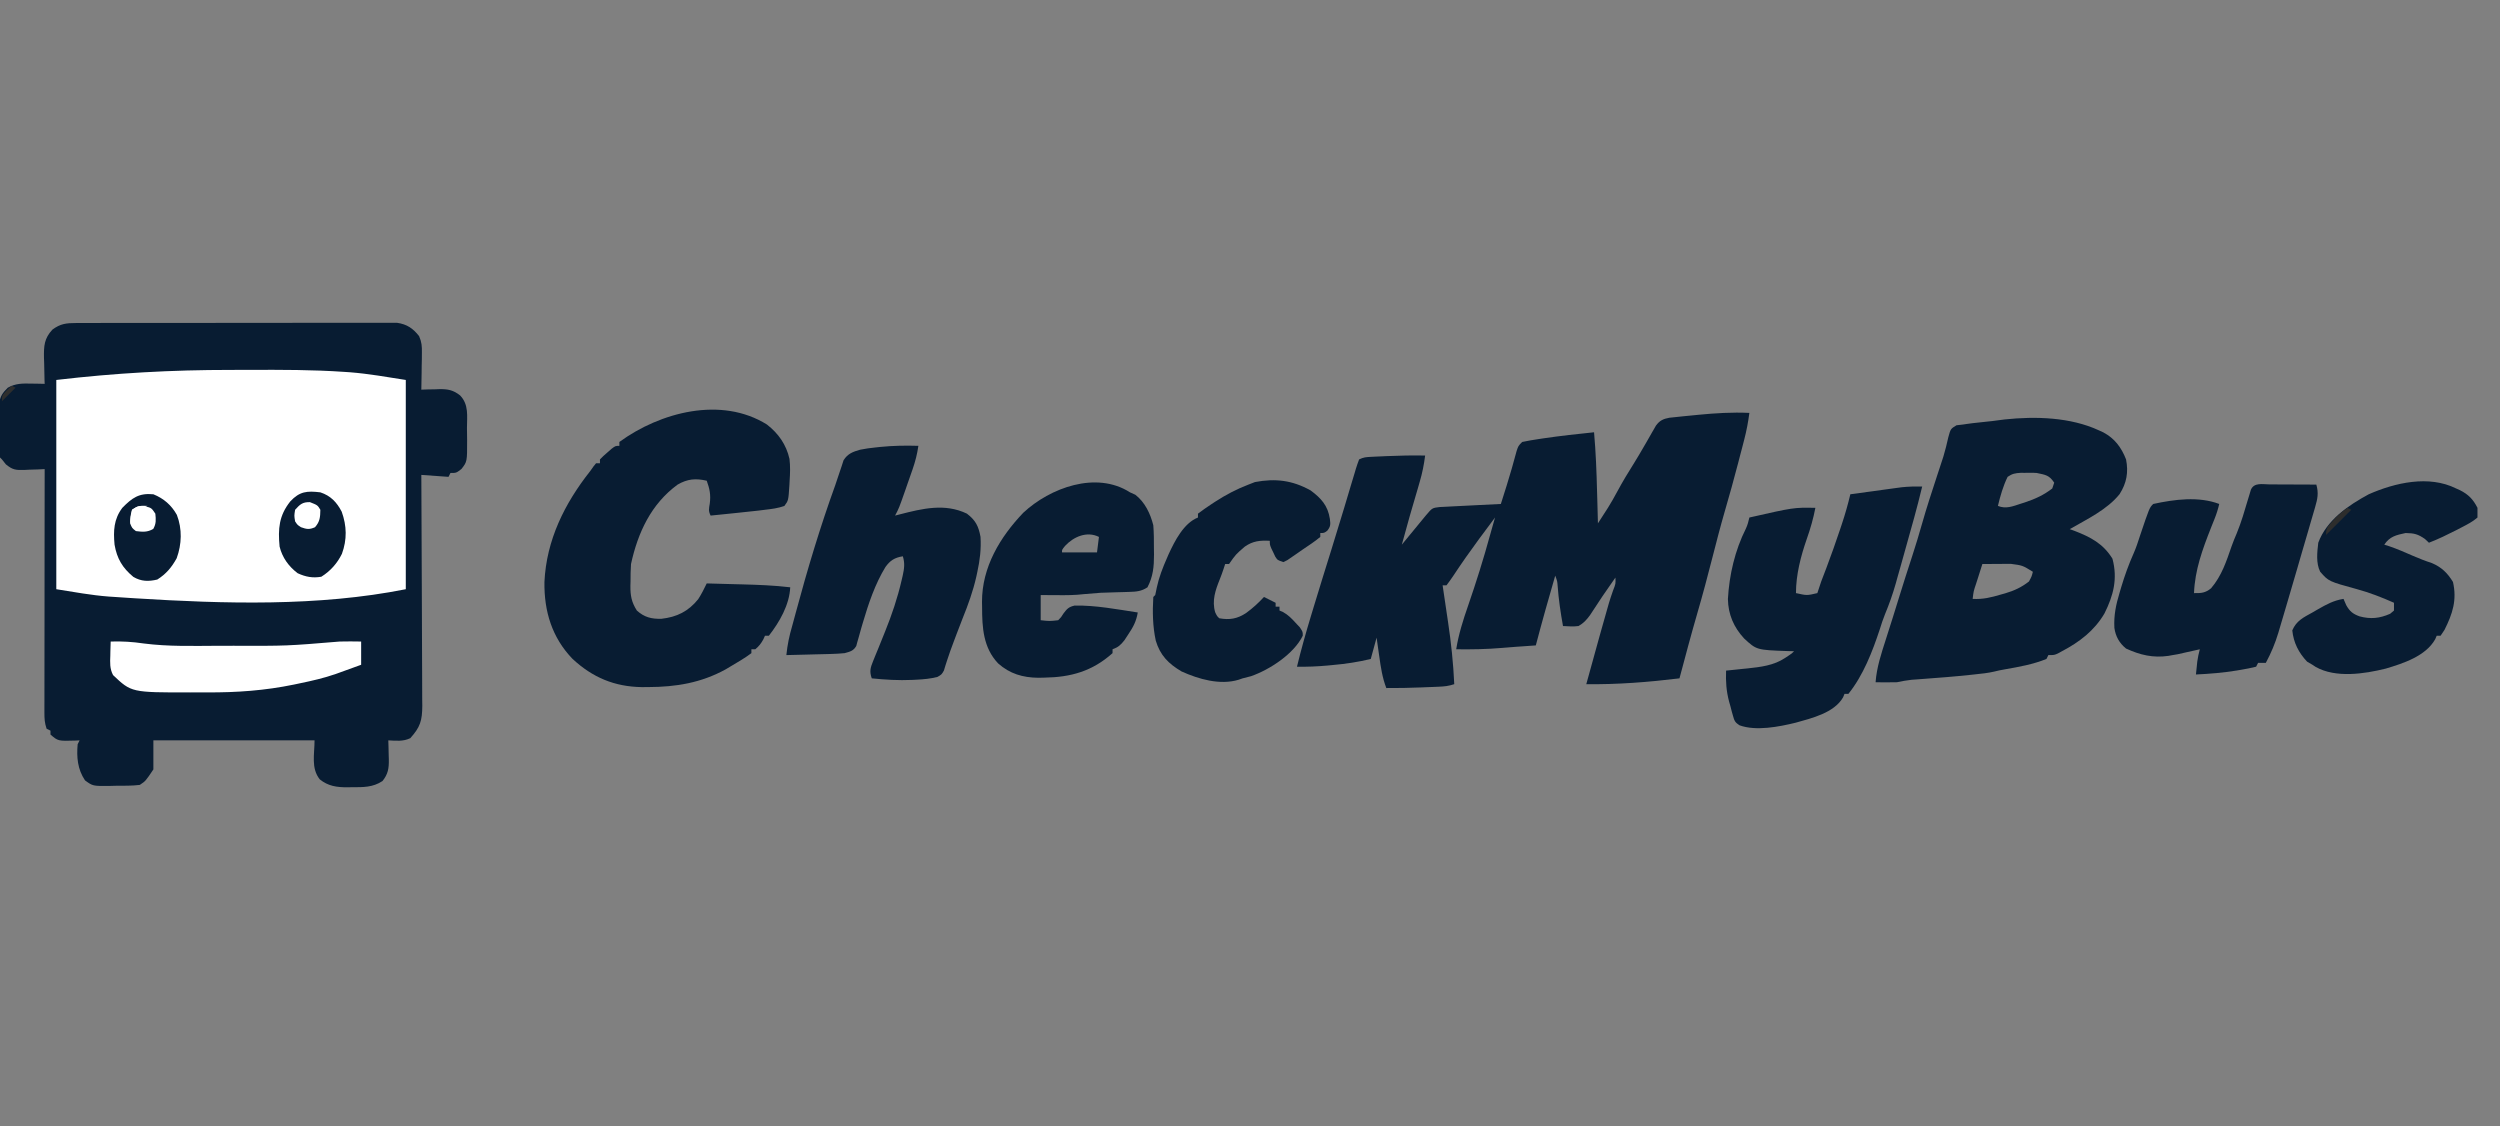
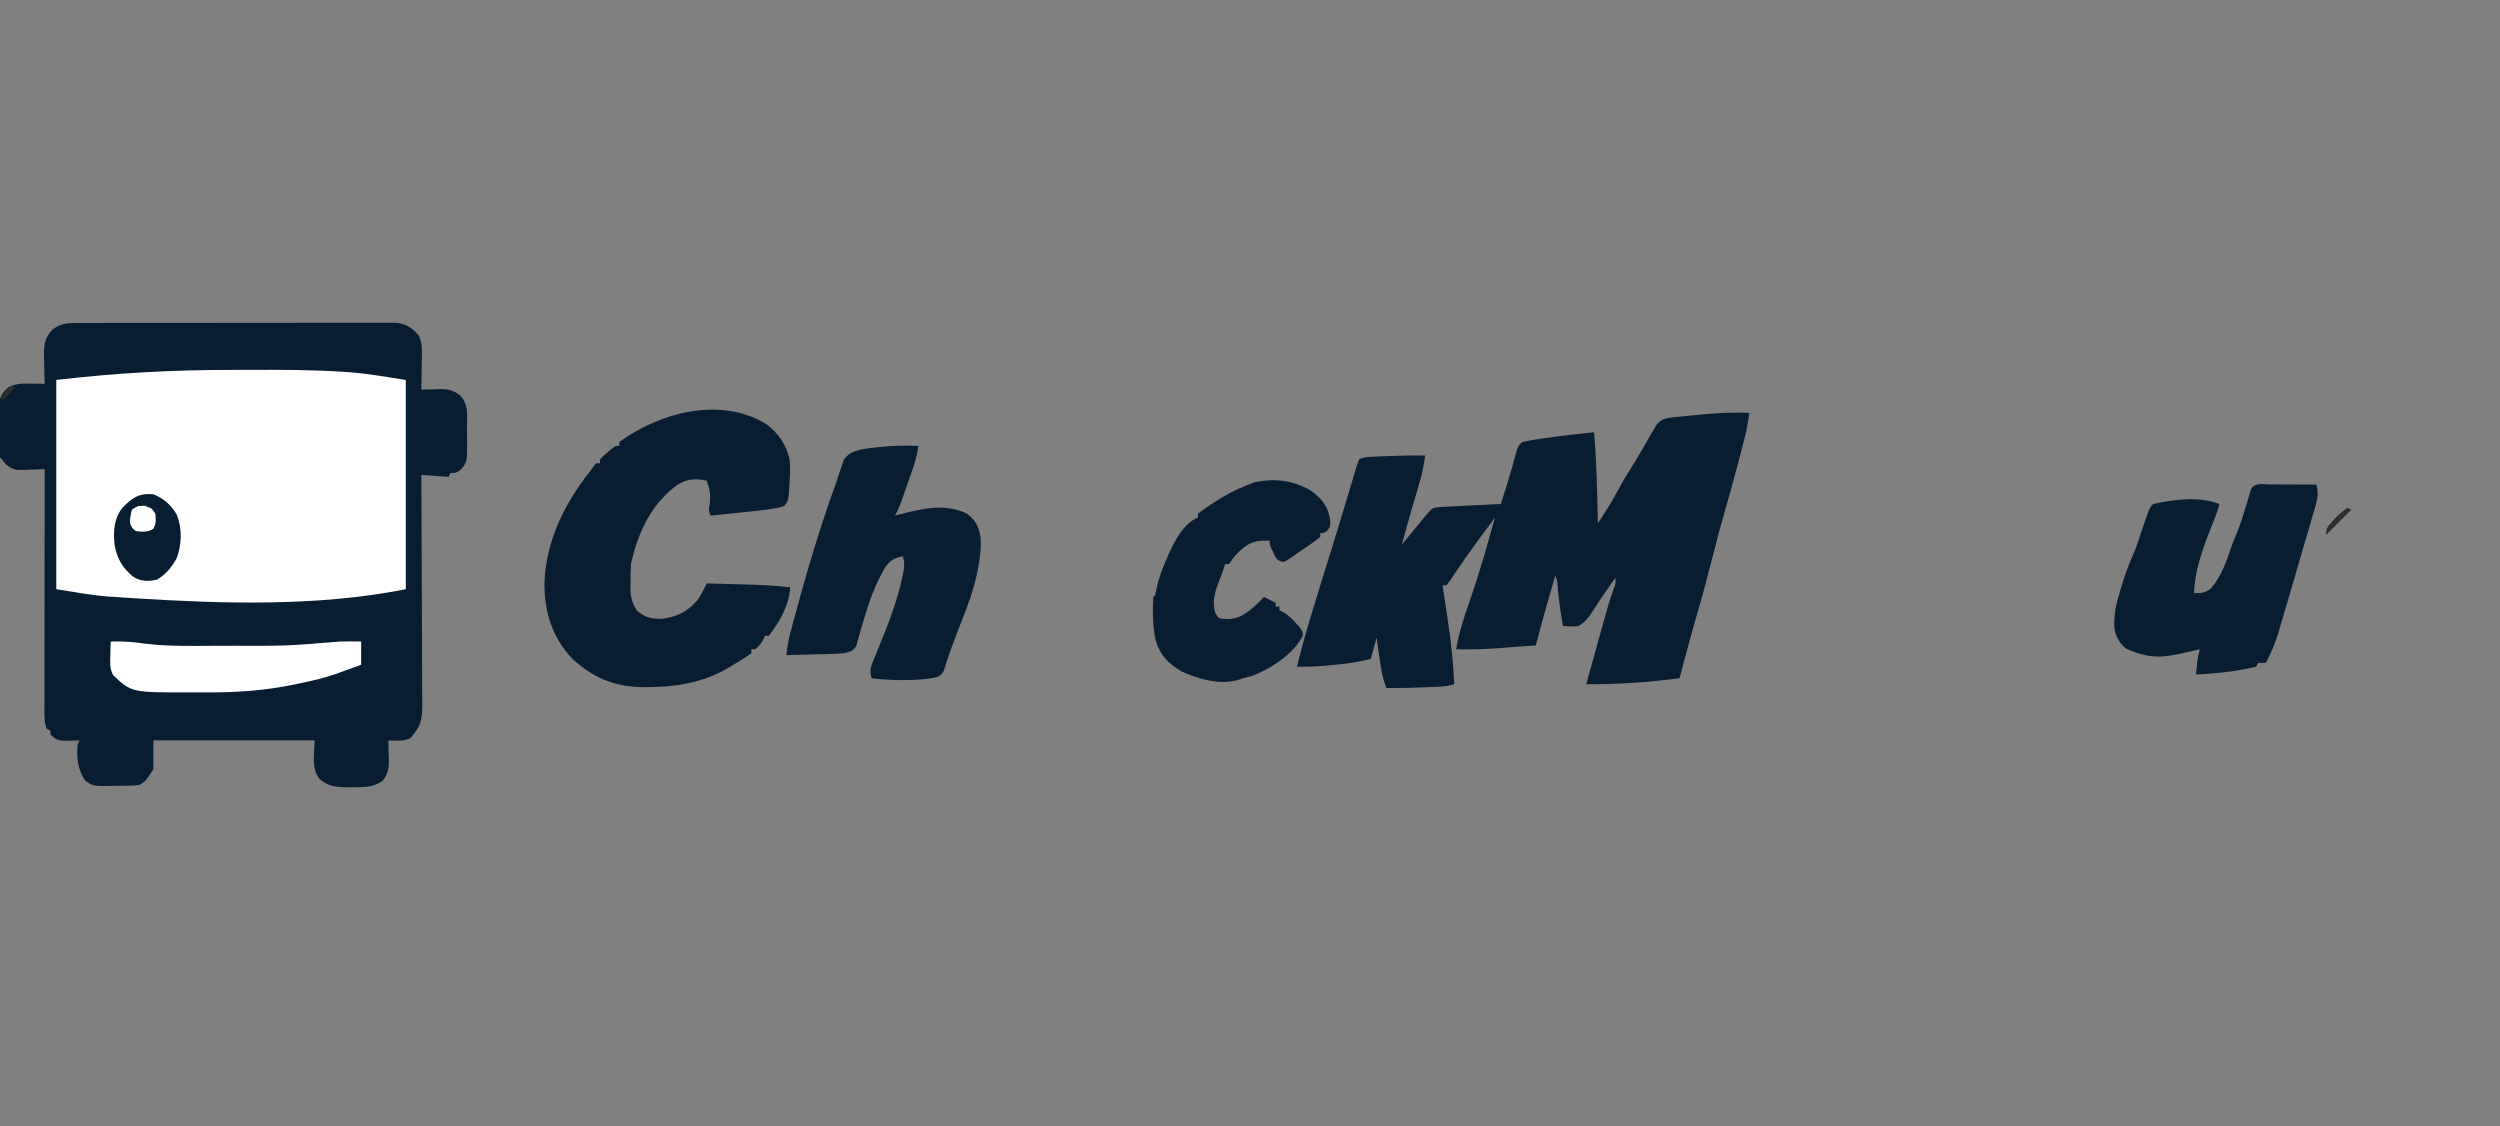
<svg xmlns="http://www.w3.org/2000/svg" width="111" height="50" viewBox="0 0 111 50" fill="none">
  <rect x="0" y="0" width="111" height="50" fill="#808080" stroke="none" />
  <g clip-path="url(#clip0_5575_1332)">
    <path d="M3.383 14.342C3.445 14.342 3.507 14.341 3.571 14.341C3.778 14.34 3.985 14.34 4.192 14.341C4.341 14.34 4.49 14.34 4.638 14.339C5.042 14.338 5.445 14.338 5.849 14.338C6.186 14.338 6.523 14.338 6.86 14.337C7.655 14.336 8.45 14.336 9.245 14.337C10.065 14.338 10.885 14.337 11.705 14.335C12.409 14.333 13.114 14.332 13.818 14.333C14.239 14.333 14.659 14.333 15.08 14.331C15.475 14.33 15.871 14.33 16.266 14.332C16.411 14.332 16.556 14.332 16.701 14.331C16.899 14.33 17.098 14.331 17.296 14.332C17.407 14.333 17.517 14.333 17.632 14.333C18.067 14.395 18.34 14.581 18.608 14.924C18.724 15.188 18.737 15.375 18.732 15.662C18.731 15.758 18.73 15.854 18.73 15.952C18.727 16.051 18.725 16.15 18.723 16.252C18.722 16.353 18.721 16.453 18.72 16.557C18.716 16.805 18.712 17.053 18.707 17.301C18.839 17.296 18.839 17.296 18.975 17.291C19.092 17.289 19.209 17.287 19.326 17.285C19.414 17.281 19.414 17.281 19.502 17.278C19.89 17.272 20.126 17.318 20.431 17.559C20.821 17.967 20.735 18.47 20.733 19.003C20.733 19.181 20.736 19.359 20.74 19.538C20.742 20.498 20.742 20.498 20.488 20.823C20.259 21 20.259 21 20 21C19.971 21.057 19.943 21.113 19.914 21.172C19.316 21.129 19.316 21.129 18.707 21.086C18.708 21.223 18.708 21.359 18.709 21.5C18.716 22.789 18.721 24.078 18.725 25.366C18.727 26.029 18.729 26.691 18.733 27.354C18.736 27.931 18.739 28.509 18.739 29.086C18.74 29.392 18.741 29.698 18.743 30.003C18.746 30.345 18.746 30.686 18.746 31.028C18.747 31.129 18.748 31.23 18.75 31.334C18.746 31.997 18.659 32.285 18.217 32.775C17.902 32.927 17.585 32.891 17.241 32.872C17.244 32.966 17.247 33.06 17.25 33.158C17.253 33.283 17.255 33.408 17.258 33.533C17.26 33.595 17.262 33.657 17.264 33.721C17.27 34.117 17.232 34.366 16.983 34.678C16.549 34.966 16.117 34.952 15.609 34.952C15.549 34.953 15.49 34.955 15.428 34.956C14.955 34.957 14.57 34.905 14.197 34.603C13.803 34.107 13.966 33.488 13.966 32.872C11.604 32.872 9.243 32.872 6.81 32.872C6.81 33.297 6.81 33.723 6.81 34.162C6.465 34.678 6.465 34.678 6.207 34.85C5.853 34.893 5.497 34.886 5.14 34.888C5.042 34.891 4.944 34.894 4.843 34.896C4.122 34.901 4.122 34.901 3.775 34.65C3.443 34.155 3.397 33.624 3.448 33.044C3.477 32.987 3.505 32.93 3.534 32.872C3.477 32.875 3.42 32.878 3.361 32.881C2.578 32.905 2.578 32.905 2.241 32.614C2.241 32.557 2.241 32.5 2.241 32.441C2.184 32.413 2.128 32.385 2.069 32.355C1.981 32.092 1.972 31.914 1.972 31.639C1.972 31.543 1.972 31.448 1.972 31.35C1.972 31.246 1.973 31.141 1.973 31.034C1.973 30.924 1.973 30.814 1.973 30.7C1.973 30.399 1.973 30.097 1.974 29.796C1.975 29.48 1.975 29.165 1.975 28.85C1.975 28.253 1.976 27.656 1.977 27.059C1.978 26.38 1.978 25.701 1.978 25.021C1.979 23.623 1.981 22.226 1.983 20.828C1.882 20.833 1.781 20.838 1.677 20.843C1.544 20.847 1.41 20.851 1.277 20.855C1.211 20.858 1.144 20.862 1.076 20.866C0.698 20.874 0.564 20.866 0.26 20.616C0.202 20.544 0.145 20.472 0.086 20.398C0.058 20.369 0.029 20.341 -1.26307e-05 20.312C-0.023 19.938 -0.023 19.564 -0.025 19.189C-0.027 19.002 -0.031 18.814 -0.035 18.626C-0.035 18.507 -0.036 18.387 -0.037 18.267C-0.038 18.158 -0.039 18.049 -0.041 17.937C0.007 17.595 0.103 17.457 0.345 17.215C0.694 17.016 1.01 17.024 1.406 17.032C1.514 17.033 1.622 17.035 1.734 17.037C1.857 17.04 1.857 17.04 1.983 17.043C1.981 16.988 1.979 16.933 1.977 16.877C1.97 16.628 1.966 16.378 1.961 16.128C1.958 16.043 1.955 15.957 1.952 15.868C1.946 15.356 1.962 15.027 2.328 14.634C2.683 14.37 2.945 14.343 3.383 14.342Z" fill="#081C32" />
    <path d="M10.23 16.424C10.518 16.424 10.805 16.424 11.093 16.422C12.489 16.417 13.883 16.415 15.277 16.511C15.365 16.517 15.454 16.523 15.545 16.529C16.381 16.596 17.181 16.739 18.017 16.87C18.017 19.936 18.017 23.002 18.017 26.161C14.14 26.935 9.938 26.811 6.013 26.565C5.93 26.56 5.847 26.555 5.761 26.549C5.521 26.534 5.282 26.518 5.042 26.501C4.974 26.497 4.907 26.492 4.838 26.488C4.047 26.428 3.291 26.286 2.5 26.161C2.5 23.095 2.5 20.029 2.5 16.87C5.123 16.562 7.614 16.424 10.23 16.424Z" fill="white" />
    <path d="M77.672 18.333C77.62 18.735 77.547 19.121 77.445 19.514C77.417 19.623 77.389 19.732 77.36 19.844C77.329 19.961 77.299 20.077 77.268 20.193C77.237 20.314 77.205 20.435 77.174 20.556C76.985 21.279 76.787 21.997 76.577 22.714C76.382 23.386 76.208 24.064 76.034 24.742C75.823 25.57 75.604 26.394 75.365 27.214C75.084 28.178 74.828 29.149 74.569 30.119C73.191 30.286 71.821 30.396 70.431 30.377C70.626 29.659 70.825 28.942 71.026 28.225C71.061 28.104 71.095 27.982 71.129 27.86C71.449 26.715 71.449 26.715 71.619 26.221C71.738 25.918 71.738 25.918 71.724 25.645C71.334 26.195 70.958 26.75 70.594 27.317C70.436 27.53 70.316 27.664 70.086 27.796C69.85 27.828 69.636 27.808 69.397 27.796C69.29 27.202 69.203 26.615 69.159 26.013C69.143 25.803 69.143 25.803 69.052 25.559C68.754 26.589 68.461 27.619 68.19 28.656C68.115 28.661 68.041 28.667 67.965 28.672C67.863 28.679 67.761 28.686 67.656 28.694C67.546 28.702 67.435 28.709 67.321 28.717C67.112 28.733 66.904 28.749 66.695 28.767C66.014 28.826 65.339 28.837 64.655 28.828C64.762 28.162 64.959 27.54 65.18 26.903C65.539 25.864 65.868 24.819 66.158 23.758C66.23 23.498 66.305 23.238 66.379 22.978C66.198 23.222 66.016 23.466 65.835 23.71C65.781 23.783 65.726 23.856 65.67 23.931C65.271 24.473 64.885 25.021 64.515 25.583C64.422 25.721 64.324 25.856 64.224 25.989C64.167 25.989 64.11 25.989 64.052 25.989C64.064 26.073 64.077 26.157 64.09 26.244C64.138 26.563 64.184 26.881 64.231 27.2C64.251 27.337 64.272 27.474 64.292 27.61C64.43 28.532 64.527 29.445 64.569 30.377C64.32 30.46 64.139 30.479 63.879 30.49C63.751 30.495 63.751 30.495 63.621 30.501C63.532 30.504 63.443 30.508 63.351 30.511C63.264 30.515 63.178 30.519 63.088 30.522C62.575 30.543 62.065 30.552 61.552 30.549C61.375 30.087 61.307 29.627 61.239 29.14C61.222 29.02 61.222 29.02 61.204 28.898C61.176 28.703 61.148 28.508 61.121 28.312C61.035 28.624 60.95 28.937 60.862 29.258C60.3 29.394 59.752 29.477 59.176 29.527C59.099 29.535 59.022 29.542 58.942 29.55C58.488 29.591 58.042 29.61 57.586 29.602C57.767 28.851 57.976 28.111 58.2 27.371C58.234 27.259 58.268 27.146 58.302 27.034C58.571 26.146 58.846 25.26 59.123 24.374C59.311 23.772 59.496 23.169 59.677 22.564C59.717 22.43 59.758 22.295 59.798 22.16C59.857 21.964 59.916 21.767 59.974 21.57C60.033 21.374 60.092 21.179 60.151 20.984C60.168 20.925 60.185 20.867 60.203 20.807C60.245 20.669 60.294 20.533 60.345 20.398C60.538 20.301 60.66 20.295 60.875 20.284C60.947 20.281 61.019 20.277 61.093 20.273C61.17 20.27 61.246 20.267 61.325 20.263C61.403 20.259 61.48 20.256 61.56 20.252C62.132 20.227 62.703 20.215 63.276 20.226C63.226 20.623 63.152 20.996 63.039 21.38C63.01 21.483 62.98 21.585 62.95 21.691C62.919 21.796 62.888 21.902 62.856 22.011C62.795 22.22 62.734 22.429 62.673 22.638C62.629 22.789 62.629 22.789 62.585 22.942C62.466 23.355 62.353 23.768 62.241 24.183C62.277 24.139 62.313 24.096 62.349 24.051C62.511 23.855 62.672 23.659 62.834 23.462C62.89 23.394 62.946 23.326 63.004 23.255C63.058 23.19 63.112 23.124 63.167 23.057C63.217 22.997 63.267 22.936 63.318 22.874C63.591 22.552 63.591 22.552 63.917 22.513C64.044 22.506 64.171 22.499 64.297 22.494C64.364 22.49 64.431 22.487 64.5 22.483C64.713 22.472 64.927 22.462 65.14 22.451C65.285 22.444 65.429 22.436 65.574 22.429C65.928 22.41 66.283 22.393 66.638 22.376C66.706 22.161 66.774 21.946 66.842 21.73C66.861 21.67 66.88 21.61 66.899 21.549C67.058 21.045 67.2 20.538 67.337 20.027C67.414 19.795 67.414 19.795 67.586 19.623C67.831 19.572 68.071 19.53 68.319 19.494C68.391 19.483 68.463 19.473 68.538 19.461C69.281 19.352 70.028 19.269 70.776 19.193C70.855 20.077 70.888 20.958 70.91 21.844C70.914 21.98 70.918 22.116 70.922 22.251C70.931 22.58 70.94 22.908 70.948 23.236C71.044 23.088 71.139 22.94 71.234 22.792C71.314 22.669 71.314 22.669 71.395 22.542C71.541 22.308 71.675 22.071 71.805 21.828C72.042 21.386 72.301 20.962 72.567 20.538C72.711 20.306 72.849 20.072 72.985 19.835C73.024 19.769 73.062 19.703 73.102 19.634C73.177 19.504 73.252 19.373 73.326 19.241C73.378 19.152 73.378 19.152 73.431 19.06C73.461 19.007 73.492 18.954 73.523 18.899C73.686 18.673 73.848 18.597 74.118 18.548C74.26 18.533 74.26 18.533 74.406 18.518C74.511 18.507 74.617 18.495 74.726 18.484C74.838 18.473 74.949 18.462 75.065 18.451C75.178 18.44 75.29 18.428 75.407 18.417C76.165 18.344 76.911 18.297 77.672 18.333ZM66.466 22.72C66.552 22.892 66.552 22.892 66.552 22.892L66.466 22.72Z" fill="#081C32" />
-     <path d="M93.19 19.107C93.253 19.136 93.317 19.165 93.383 19.195C93.892 19.466 94.188 19.864 94.397 20.398C94.509 20.971 94.423 21.45 94.108 21.942C93.546 22.637 92.66 23.052 91.897 23.494C91.963 23.518 92.03 23.543 92.099 23.567C92.821 23.845 93.38 24.136 93.793 24.806C94.03 25.694 93.839 26.436 93.438 27.237C92.989 28.003 92.328 28.506 91.552 28.914C91.492 28.947 91.432 28.98 91.37 29.014C91.207 29.086 91.207 29.086 90.948 29.086C90.92 29.143 90.891 29.2 90.862 29.258C90.263 29.5 89.648 29.608 89.015 29.719C88.854 29.748 88.693 29.778 88.534 29.82C88.26 29.885 87.98 29.911 87.699 29.941C87.633 29.948 87.567 29.956 87.499 29.963C86.794 30.039 86.088 30.093 85.381 30.145C85.249 30.154 85.249 30.154 85.114 30.165C84.997 30.173 84.997 30.173 84.877 30.182C84.655 30.205 84.443 30.246 84.224 30.291C84.057 30.296 83.89 30.298 83.723 30.296C83.639 30.295 83.555 30.294 83.468 30.294C83.373 30.292 83.373 30.292 83.276 30.291C83.325 29.625 83.531 29.015 83.734 28.382C83.802 28.167 83.87 27.953 83.938 27.738C83.971 27.633 84.005 27.527 84.04 27.419C84.132 27.125 84.224 26.83 84.314 26.536C84.507 25.906 84.71 25.28 84.914 24.654C85.064 24.189 85.207 23.724 85.339 23.253C85.543 22.533 85.777 21.823 86.01 21.112C86.048 20.998 86.085 20.883 86.123 20.769C86.176 20.604 86.231 20.44 86.285 20.275C86.372 19.992 86.438 19.711 86.503 19.423C86.606 19.041 86.606 19.041 86.868 18.882C87.01 18.865 87.01 18.865 87.155 18.849C87.21 18.841 87.265 18.832 87.322 18.824C87.505 18.797 87.688 18.776 87.872 18.758C88.004 18.743 88.135 18.729 88.267 18.715C88.329 18.708 88.391 18.702 88.455 18.695C88.64 18.675 88.824 18.649 89.009 18.623C90.377 18.478 91.928 18.522 93.19 19.107ZM89.724 20.993C89.474 21.008 89.347 21.03 89.138 21.172C88.935 21.589 88.816 22.012 88.707 22.462C89.062 22.61 89.374 22.478 89.72 22.365C89.781 22.346 89.843 22.326 89.906 22.306C90.359 22.155 90.74 21.982 91.121 21.688C91.149 21.603 91.178 21.518 91.207 21.43C90.981 21.092 90.822 21.084 90.431 21C90.192 20.979 89.963 21.001 89.724 20.993ZM88.017 25.043C87.945 25.269 87.873 25.494 87.802 25.72C87.781 25.785 87.761 25.849 87.739 25.915C87.627 26.247 87.627 26.247 87.586 26.591C88.038 26.617 88.409 26.526 88.836 26.398C88.9 26.38 88.963 26.363 89.028 26.345C89.43 26.226 89.751 26.079 90.086 25.817C90.208 25.593 90.208 25.593 90.259 25.387C89.8 25.103 89.8 25.103 89.28 25.035C89.17 25.035 89.17 25.035 89.058 25.035C88.981 25.036 88.904 25.037 88.825 25.038C88.709 25.038 88.709 25.038 88.591 25.039C88.4 25.04 88.209 25.041 88.017 25.043Z" fill="#081C32" />
    <path d="M34.052 18.849C34.565 19.25 34.909 19.738 35.053 20.375C35.092 20.704 35.082 21.02 35.059 21.349C35.055 21.439 35.055 21.439 35.05 21.53C35.006 22.223 35.006 22.223 34.828 22.462C34.547 22.567 34.261 22.599 33.965 22.634C33.819 22.653 33.819 22.653 33.669 22.671C33.348 22.708 33.026 22.742 32.705 22.774C32.593 22.786 32.482 22.797 32.368 22.809C32.096 22.837 31.824 22.865 31.552 22.892C31.445 22.68 31.476 22.592 31.514 22.36C31.564 21.972 31.512 21.71 31.379 21.344C30.89 21.232 30.529 21.26 30.086 21.516C28.91 22.376 28.321 23.648 28.017 25.043C27.997 25.297 27.997 25.552 27.996 25.807C27.994 25.875 27.992 25.943 27.99 26.013C27.987 26.443 28.038 26.734 28.276 27.108C28.606 27.406 28.919 27.484 29.364 27.475C30.054 27.397 30.561 27.146 30.997 26.608C31.145 26.383 31.26 26.146 31.379 25.904C31.769 25.914 32.158 25.924 32.547 25.936C32.679 25.939 32.812 25.943 32.944 25.946C33.661 25.965 34.373 25.991 35.086 26.076C35.051 26.854 34.611 27.619 34.138 28.226C34.081 28.226 34.024 28.226 33.965 28.226C33.931 28.303 33.931 28.303 33.895 28.382C33.793 28.57 33.699 28.692 33.534 28.828C33.477 28.828 33.421 28.828 33.362 28.828C33.362 28.885 33.362 28.942 33.362 29C33.062 29.226 32.736 29.412 32.414 29.603C32.348 29.642 32.281 29.682 32.213 29.723C31.128 30.318 30.017 30.502 28.793 30.506C28.646 30.507 28.646 30.507 28.497 30.508C27.283 30.489 26.311 30.081 25.42 29.254C24.506 28.306 24.155 27.137 24.173 25.842C24.259 23.977 25.07 22.351 26.207 20.914C26.255 20.845 26.304 20.776 26.354 20.706C26.39 20.661 26.427 20.616 26.465 20.57C26.522 20.57 26.579 20.57 26.638 20.57C26.638 20.513 26.638 20.456 26.638 20.398C26.783 20.249 26.783 20.249 26.972 20.086C27.034 20.032 27.096 19.977 27.16 19.921C27.328 19.796 27.328 19.796 27.5 19.796C27.5 19.739 27.5 19.682 27.5 19.623C29.317 18.299 32.024 17.583 34.052 18.849Z" fill="#081C32" />
-     <path d="M85.345 21.602C85.125 22.527 84.865 23.441 84.607 24.356C84.531 24.623 84.456 24.892 84.382 25.16C84.333 25.332 84.284 25.505 84.235 25.678C84.213 25.757 84.191 25.836 84.169 25.917C84.037 26.381 83.88 26.825 83.695 27.27C83.606 27.489 83.534 27.71 83.464 27.936C83.137 28.928 82.73 29.985 82.069 30.807C82.012 30.807 81.955 30.807 81.897 30.807C81.875 30.858 81.854 30.91 81.832 30.963C81.438 31.653 80.432 31.891 79.72 32.09C78.988 32.268 77.963 32.471 77.231 32.202C77.031 32.073 77.003 31.995 76.941 31.769C76.923 31.703 76.904 31.637 76.885 31.57C76.868 31.501 76.85 31.432 76.832 31.361C76.803 31.261 76.803 31.261 76.774 31.159C76.647 30.686 76.62 30.264 76.638 29.775C76.742 29.764 76.846 29.754 76.953 29.743C77.092 29.729 77.231 29.714 77.371 29.699C77.439 29.692 77.507 29.686 77.577 29.679C78.169 29.616 78.757 29.549 79.262 29.21C79.347 29.154 79.347 29.154 79.434 29.097C79.566 29.008 79.566 29.008 79.655 28.914C79.564 28.912 79.472 28.91 79.378 28.908C77.992 28.859 77.992 28.859 77.44 28.349C76.979 27.853 76.732 27.279 76.719 26.599C76.779 25.524 77.031 24.437 77.517 23.471C77.592 23.309 77.634 23.152 77.672 22.978C79.645 22.53 79.645 22.53 80.603 22.548C80.511 23.026 80.383 23.471 80.221 23.93C79.954 24.697 79.741 25.518 79.741 26.334C80.228 26.443 80.228 26.443 80.69 26.334C80.751 26.163 80.808 25.99 80.862 25.817C80.939 25.614 81.016 25.412 81.094 25.21C81.309 24.642 81.51 24.07 81.703 23.495C81.728 23.42 81.753 23.345 81.779 23.267C81.925 22.83 82.049 22.394 82.155 21.946C82.512 21.896 82.87 21.848 83.227 21.799C83.348 21.782 83.47 21.766 83.591 21.749C83.766 21.725 83.941 21.701 84.117 21.677C84.222 21.663 84.327 21.648 84.436 21.634C84.741 21.602 85.038 21.596 85.345 21.602Z" fill="#081C32" />
    <path d="M40.776 19.795C40.724 20.16 40.639 20.491 40.518 20.839C40.484 20.937 40.45 21.034 40.415 21.135C40.379 21.236 40.344 21.337 40.307 21.441C40.272 21.542 40.237 21.643 40.201 21.748C39.914 22.567 39.914 22.567 39.741 22.892C39.809 22.875 39.877 22.857 39.947 22.839C40.953 22.581 41.953 22.334 42.931 22.806C43.319 23.103 43.447 23.361 43.535 23.838C43.568 24.373 43.508 24.871 43.394 25.392C43.379 25.463 43.364 25.534 43.348 25.607C43.203 26.247 42.987 26.847 42.741 27.454C42.647 27.688 42.558 27.925 42.469 28.161C42.426 28.278 42.382 28.395 42.337 28.512C42.239 28.77 42.146 29.028 42.061 29.291C42.034 29.376 42.006 29.461 41.977 29.549C41.955 29.622 41.933 29.695 41.91 29.771C41.81 29.947 41.81 29.947 41.627 30.054C41.317 30.135 41.014 30.162 40.695 30.178C40.599 30.183 40.599 30.183 40.502 30.188C39.898 30.216 39.308 30.18 38.707 30.119C38.597 29.812 38.645 29.648 38.767 29.35C38.8 29.268 38.833 29.186 38.867 29.102C38.903 29.015 38.939 28.928 38.976 28.839C39.049 28.659 39.121 28.478 39.194 28.298C39.229 28.211 39.264 28.124 39.3 28.035C39.601 27.289 39.852 26.547 40.032 25.763C40.048 25.697 40.063 25.631 40.079 25.562C40.149 25.243 40.182 25.011 40.086 24.699C39.72 24.76 39.529 24.879 39.316 25.172C38.852 25.929 38.56 26.804 38.31 27.651C38.288 27.726 38.266 27.8 38.243 27.877C38.201 28.021 38.161 28.165 38.122 28.31C38.103 28.376 38.084 28.441 38.065 28.508C38.05 28.566 38.034 28.624 38.018 28.683C37.885 28.904 37.746 28.932 37.5 29C37.298 29.02 37.095 29.031 36.892 29.036C36.807 29.038 36.807 29.038 36.72 29.041C36.54 29.046 36.36 29.05 36.18 29.054C36.057 29.057 35.935 29.061 35.812 29.064C35.513 29.072 35.213 29.079 34.914 29.086C34.961 28.635 35.043 28.233 35.172 27.796C35.228 27.591 35.283 27.387 35.338 27.183C35.851 25.274 36.416 23.393 37.088 21.534C37.151 21.356 37.21 21.177 37.268 20.997C37.302 20.897 37.336 20.796 37.371 20.693C37.412 20.565 37.412 20.565 37.454 20.435C37.638 20.143 37.869 20.057 38.19 19.967C38.422 19.918 38.654 19.889 38.89 19.865C38.953 19.858 39.017 19.851 39.082 19.844C39.647 19.787 40.208 19.777 40.776 19.795Z" fill="#081C32" />
    <path d="M100.774 21.508C100.862 21.508 100.862 21.508 100.953 21.508C101.142 21.508 101.33 21.509 101.519 21.511C101.647 21.511 101.775 21.511 101.903 21.512C102.217 21.513 102.531 21.514 102.845 21.516C102.954 21.894 102.9 22.144 102.791 22.518C102.775 22.573 102.759 22.628 102.743 22.684C102.692 22.863 102.639 23.042 102.586 23.22C102.55 23.345 102.514 23.47 102.478 23.595C102.388 23.906 102.297 24.217 102.205 24.527C102.133 24.775 102.061 25.023 101.99 25.27C101.87 25.686 101.748 26.1 101.625 26.515C101.574 26.687 101.523 26.86 101.473 27.032C101.394 27.302 101.314 27.57 101.234 27.839C101.21 27.92 101.187 28 101.162 28.084C101.018 28.562 100.84 28.99 100.603 29.43C100.49 29.43 100.376 29.43 100.259 29.43C100.23 29.487 100.202 29.544 100.172 29.602C99.95 29.657 99.735 29.7 99.51 29.737C99.444 29.748 99.379 29.759 99.312 29.771C98.71 29.869 98.109 29.919 97.5 29.947C97.512 29.825 97.525 29.703 97.538 29.581C97.545 29.513 97.552 29.445 97.559 29.375C97.584 29.188 97.622 29.011 97.672 28.828C97.621 28.84 97.57 28.851 97.518 28.863C97.377 28.894 97.236 28.926 97.094 28.957C96.958 28.987 96.822 29.017 96.686 29.049C96.577 29.067 96.577 29.067 96.465 29.086C96.405 29.097 96.344 29.108 96.281 29.12C95.595 29.22 95.023 29.083 94.397 28.796C94.1 28.556 93.933 28.258 93.879 27.882C93.849 27.316 93.948 26.852 94.111 26.312C94.134 26.232 94.158 26.153 94.182 26.071C94.336 25.556 94.515 25.06 94.734 24.568C94.846 24.314 94.93 24.055 95.015 23.791C95.435 22.544 95.435 22.544 95.603 22.376C96.541 22.172 97.618 22.028 98.534 22.376C98.48 22.611 98.41 22.83 98.32 23.053C98.295 23.116 98.269 23.179 98.243 23.244C98.217 23.311 98.19 23.378 98.163 23.446C97.788 24.399 97.455 25.301 97.414 26.334C97.735 26.34 97.923 26.326 98.173 26.118C98.642 25.569 98.852 24.924 99.083 24.253C99.151 24.059 99.23 23.871 99.31 23.683C99.516 23.183 99.665 22.664 99.818 22.147C99.839 22.078 99.86 22.009 99.882 21.938C99.901 21.875 99.919 21.813 99.938 21.748C100.081 21.409 100.459 21.506 100.774 21.508Z" fill="#081C32" />
-     <path d="M50.172 21.86C50.251 21.896 50.329 21.931 50.41 21.968C50.837 22.299 51.077 22.808 51.207 23.323C51.234 23.663 51.235 24.003 51.234 24.344C51.235 24.435 51.237 24.525 51.238 24.618C51.238 25.163 51.2 25.588 50.948 26.076C50.684 26.252 50.458 26.272 50.145 26.28C50.011 26.285 50.011 26.285 49.876 26.289C49.783 26.291 49.691 26.294 49.596 26.296C48.862 26.314 48.862 26.314 48.132 26.379C47.732 26.428 47.337 26.429 46.934 26.425C46.828 26.424 46.828 26.424 46.721 26.424C46.549 26.423 46.378 26.421 46.207 26.42C46.207 26.789 46.207 27.158 46.207 27.538C46.599 27.581 46.599 27.581 46.983 27.538C47.116 27.405 47.116 27.405 47.22 27.237C47.379 27.026 47.453 26.947 47.714 26.887C48.649 26.87 49.596 27.054 50.517 27.194C50.451 27.581 50.323 27.828 50.102 28.156C50.043 28.246 49.984 28.336 49.923 28.429C49.752 28.644 49.65 28.736 49.397 28.828C49.397 28.885 49.397 28.942 49.397 29C48.495 29.807 47.541 30.07 46.363 30.087C46.276 30.089 46.189 30.091 46.099 30.093C45.415 30.085 44.836 29.918 44.318 29.456C43.654 28.76 43.605 27.86 43.605 26.947C43.603 26.873 43.602 26.799 43.601 26.723C43.598 25.184 44.397 23.851 45.436 22.764C46.623 21.659 48.672 20.898 50.172 21.86ZM47.29 24.237C47.147 24.412 47.147 24.412 47.155 24.527C47.667 24.527 48.179 24.527 48.707 24.527C48.735 24.3 48.764 24.073 48.793 23.839C48.258 23.572 47.669 23.829 47.29 24.237Z" fill="#081C32" />
-     <path d="M109.052 21.688C109.107 21.713 109.162 21.738 109.219 21.763C109.6 21.953 109.808 22.172 110 22.548C110.065 22.768 110.065 22.768 110 22.978C109.792 23.161 109.555 23.281 109.31 23.408C109.224 23.453 109.138 23.498 109.049 23.544C108.653 23.745 108.26 23.937 107.845 24.097C107.786 24.042 107.728 23.987 107.667 23.93C107.358 23.714 107.187 23.673 106.81 23.666C106.391 23.756 106.106 23.818 105.862 24.183C105.935 24.206 106.008 24.229 106.084 24.253C106.442 24.376 106.786 24.526 107.133 24.678C107.41 24.798 107.686 24.907 107.974 25C108.407 25.185 108.668 25.44 108.912 25.839C109.094 26.637 108.898 27.247 108.535 27.968C108.478 28.053 108.421 28.138 108.362 28.226C108.305 28.226 108.248 28.226 108.19 28.226C108.168 28.277 108.147 28.327 108.124 28.38C107.701 29.134 106.706 29.453 105.927 29.686C104.981 29.921 103.708 30.115 102.818 29.612C102.77 29.581 102.722 29.549 102.672 29.516C102.594 29.47 102.516 29.424 102.435 29.377C102.06 28.981 101.832 28.532 101.778 27.989C101.96 27.56 102.274 27.414 102.672 27.194C102.754 27.146 102.836 27.099 102.92 27.05C103.298 26.835 103.618 26.658 104.052 26.591C104.093 26.685 104.134 26.779 104.176 26.876C104.333 27.149 104.467 27.257 104.763 27.366C105.257 27.497 105.648 27.459 106.121 27.253C106.178 27.205 106.235 27.157 106.293 27.108C106.293 26.994 106.293 26.88 106.293 26.763C105.75 26.521 105.213 26.312 104.639 26.156C103.395 25.815 103.395 25.815 103.017 25.387C102.823 25 102.883 24.515 102.931 24.097C103.296 23.1 104.271 22.431 105.172 21.946C106.339 21.431 107.843 21.085 109.052 21.688Z" fill="#081C32" />
    <path d="M58.19 21.774C58.658 22.12 58.957 22.449 59.046 23.037C59.076 23.279 59.085 23.366 58.934 23.561C58.793 23.666 58.793 23.666 58.621 23.666C58.621 23.723 58.621 23.78 58.621 23.839C58.369 24.051 58.09 24.229 57.818 24.414C57.742 24.467 57.666 24.52 57.588 24.575C57.515 24.625 57.442 24.675 57.366 24.727C57.299 24.773 57.232 24.819 57.163 24.867C57.103 24.896 57.044 24.926 56.983 24.957C56.724 24.871 56.724 24.871 56.623 24.718C56.594 24.657 56.566 24.595 56.536 24.532C56.506 24.471 56.476 24.41 56.446 24.347C56.379 24.183 56.379 24.183 56.379 24.011C55.949 23.988 55.63 24.018 55.271 24.269C54.869 24.614 54.869 24.614 54.569 25.043C54.512 25.043 54.455 25.043 54.397 25.043C54.373 25.114 54.35 25.185 54.327 25.258C54.274 25.414 54.22 25.57 54.158 25.722C53.964 26.204 53.801 26.672 53.955 27.188C54.038 27.36 54.038 27.36 54.138 27.452C54.597 27.533 54.933 27.476 55.323 27.221C55.617 27.005 55.875 26.774 56.121 26.505C56.293 26.591 56.466 26.677 56.638 26.764C56.638 26.82 56.638 26.877 56.638 26.936C56.695 26.936 56.752 26.936 56.81 26.936C56.81 26.992 56.81 27.049 56.81 27.108C56.86 27.128 56.909 27.149 56.96 27.17C57.195 27.302 57.346 27.457 57.527 27.656C57.589 27.722 57.651 27.789 57.715 27.857C57.845 28.054 57.845 28.054 57.842 28.228C57.445 29.037 56.379 29.73 55.55 30.022C55.424 30.055 55.299 30.088 55.172 30.119C55.111 30.14 55.05 30.161 54.988 30.183C54.164 30.428 53.224 30.157 52.463 29.813C51.879 29.469 51.511 29.097 51.316 28.444C51.178 27.808 51.168 27.154 51.207 26.505C51.25 26.463 51.25 26.463 51.293 26.419C51.319 26.307 51.342 26.194 51.363 26.081C51.461 25.625 51.623 25.211 51.81 24.785C51.835 24.727 51.86 24.67 51.885 24.611C52.158 24.02 52.559 23.223 53.19 22.978C53.19 22.922 53.19 22.865 53.19 22.806C53.383 22.66 53.575 22.525 53.777 22.392C53.836 22.354 53.895 22.315 53.955 22.275C54.427 21.97 54.905 21.717 55.431 21.516C55.527 21.479 55.623 21.441 55.722 21.403C56.627 21.232 57.381 21.323 58.19 21.774Z" fill="#081C32" />
    <path d="M4.914 28.484C5.416 28.468 5.882 28.496 6.379 28.57C7.47 28.711 8.571 28.678 9.669 28.673C9.901 28.672 10.132 28.672 10.364 28.672C12.73 28.68 12.73 28.68 15.086 28.484C15.403 28.474 15.717 28.48 16.035 28.484C16.035 28.825 16.035 29.165 16.035 29.516C15.369 29.76 15.369 29.76 15.086 29.86C15.03 29.881 14.973 29.901 14.915 29.922C14.39 30.105 13.859 30.227 13.314 30.339C13.188 30.366 13.188 30.366 13.06 30.393C11.765 30.661 10.514 30.749 9.194 30.743C8.943 30.742 8.692 30.743 8.441 30.744C5.834 30.746 5.834 30.746 5.02 29.974C4.869 29.689 4.886 29.421 4.898 29.108C4.899 29.047 4.9 28.988 4.901 28.926C4.904 28.778 4.909 28.631 4.914 28.484Z" fill="white" />
-     <path d="M14.224 21.86C14.683 22.012 14.952 22.297 15.172 22.72C15.399 23.354 15.412 23.953 15.182 24.588C14.974 25.013 14.668 25.357 14.267 25.607C13.883 25.674 13.568 25.614 13.216 25.451C12.818 25.15 12.533 24.757 12.414 24.269C12.339 23.476 12.386 22.895 12.888 22.263C13.306 21.814 13.637 21.789 14.224 21.86Z" fill="#081C32" />
    <path d="M6.81 21.946C7.273 22.134 7.609 22.426 7.853 22.861C8.094 23.489 8.072 24.16 7.845 24.785C7.622 25.19 7.376 25.485 6.983 25.732C6.593 25.824 6.271 25.82 5.921 25.614C5.438 25.214 5.192 24.8 5.086 24.183C5.03 23.569 5.05 23.054 5.431 22.548C5.865 22.106 6.169 21.884 6.81 21.946Z" fill="#081C32" />
    <path d="M6.428 22.478C6.724 22.548 6.724 22.548 6.897 22.806C6.924 23.072 6.939 23.248 6.805 23.484C6.54 23.638 6.334 23.618 6.035 23.581C5.862 23.446 5.862 23.446 5.776 23.236C5.787 22.925 5.787 22.925 5.862 22.634C6.121 22.462 6.121 22.462 6.428 22.478Z" fill="white" />
    <path d="M13.761 22.295C14.101 22.429 14.101 22.429 14.224 22.634C14.218 22.96 14.206 23.159 13.987 23.408C13.736 23.52 13.619 23.5 13.362 23.408C13.206 23.306 13.206 23.306 13.103 23.15C13.06 22.898 13.06 22.898 13.103 22.634C13.319 22.394 13.432 22.288 13.761 22.295Z" fill="white" />
    <path d="M104.224 22.548C104.281 22.577 104.338 22.605 104.397 22.634C104.027 23.003 103.657 23.372 103.276 23.753C103.276 23.435 103.347 23.382 103.556 23.151C103.608 23.092 103.66 23.033 103.714 22.973C103.874 22.812 104.039 22.679 104.224 22.548Z" fill="#2D2D2C" />
    <path d="M6.552 22.462C6.5 22.485 6.449 22.508 6.395 22.532C6.074 22.706 5.924 22.906 5.776 23.236C5.803 22.946 5.803 22.946 5.862 22.634C6.14 22.449 6.231 22.445 6.552 22.462Z" fill="white" />
    <path d="M0.517 17.128C0.574 17.157 0.631 17.185 0.69 17.214C0.49 17.413 0.291 17.612 0.086 17.817C0.086 17.559 0.086 17.559 0.302 17.327C0.373 17.262 0.444 17.196 0.517 17.128Z" fill="#2E2E2D" />
  </g>
  <defs>
    <clipPath id="clip0_5575_1332">
      <rect width="110" height="26.066" fill="white" transform="translate(0 11.967)" />
    </clipPath>
  </defs>
</svg>